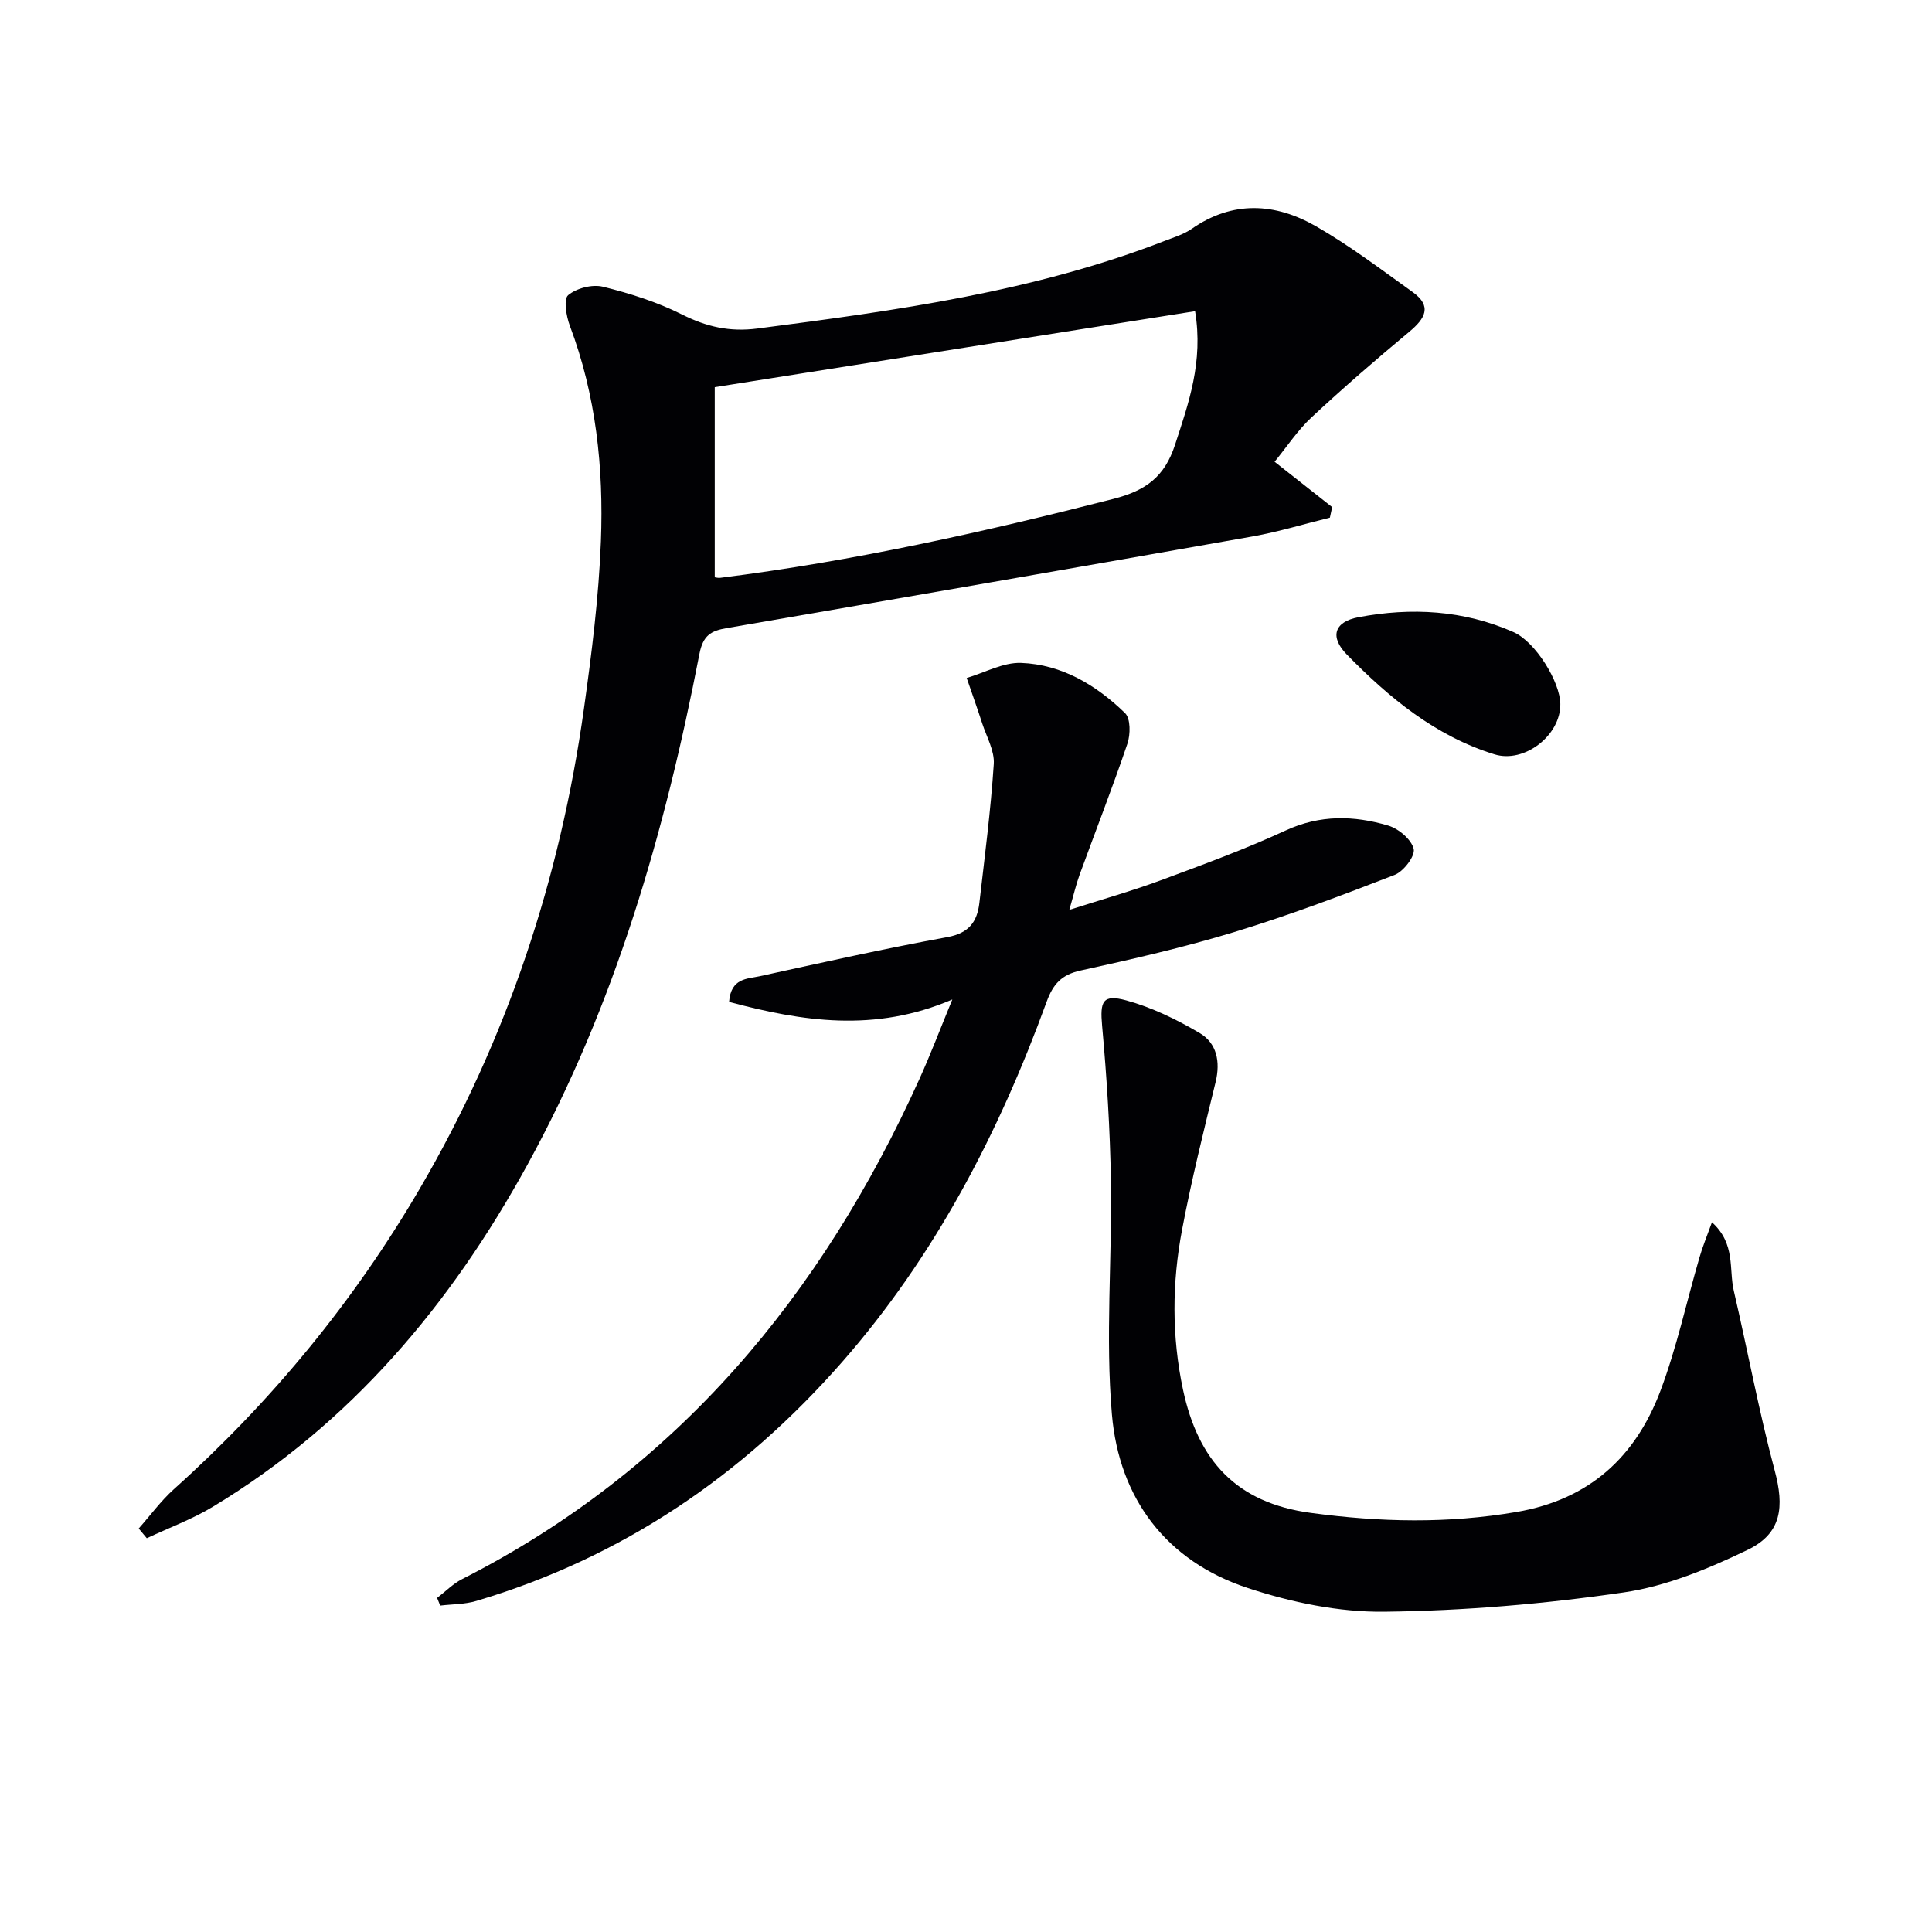
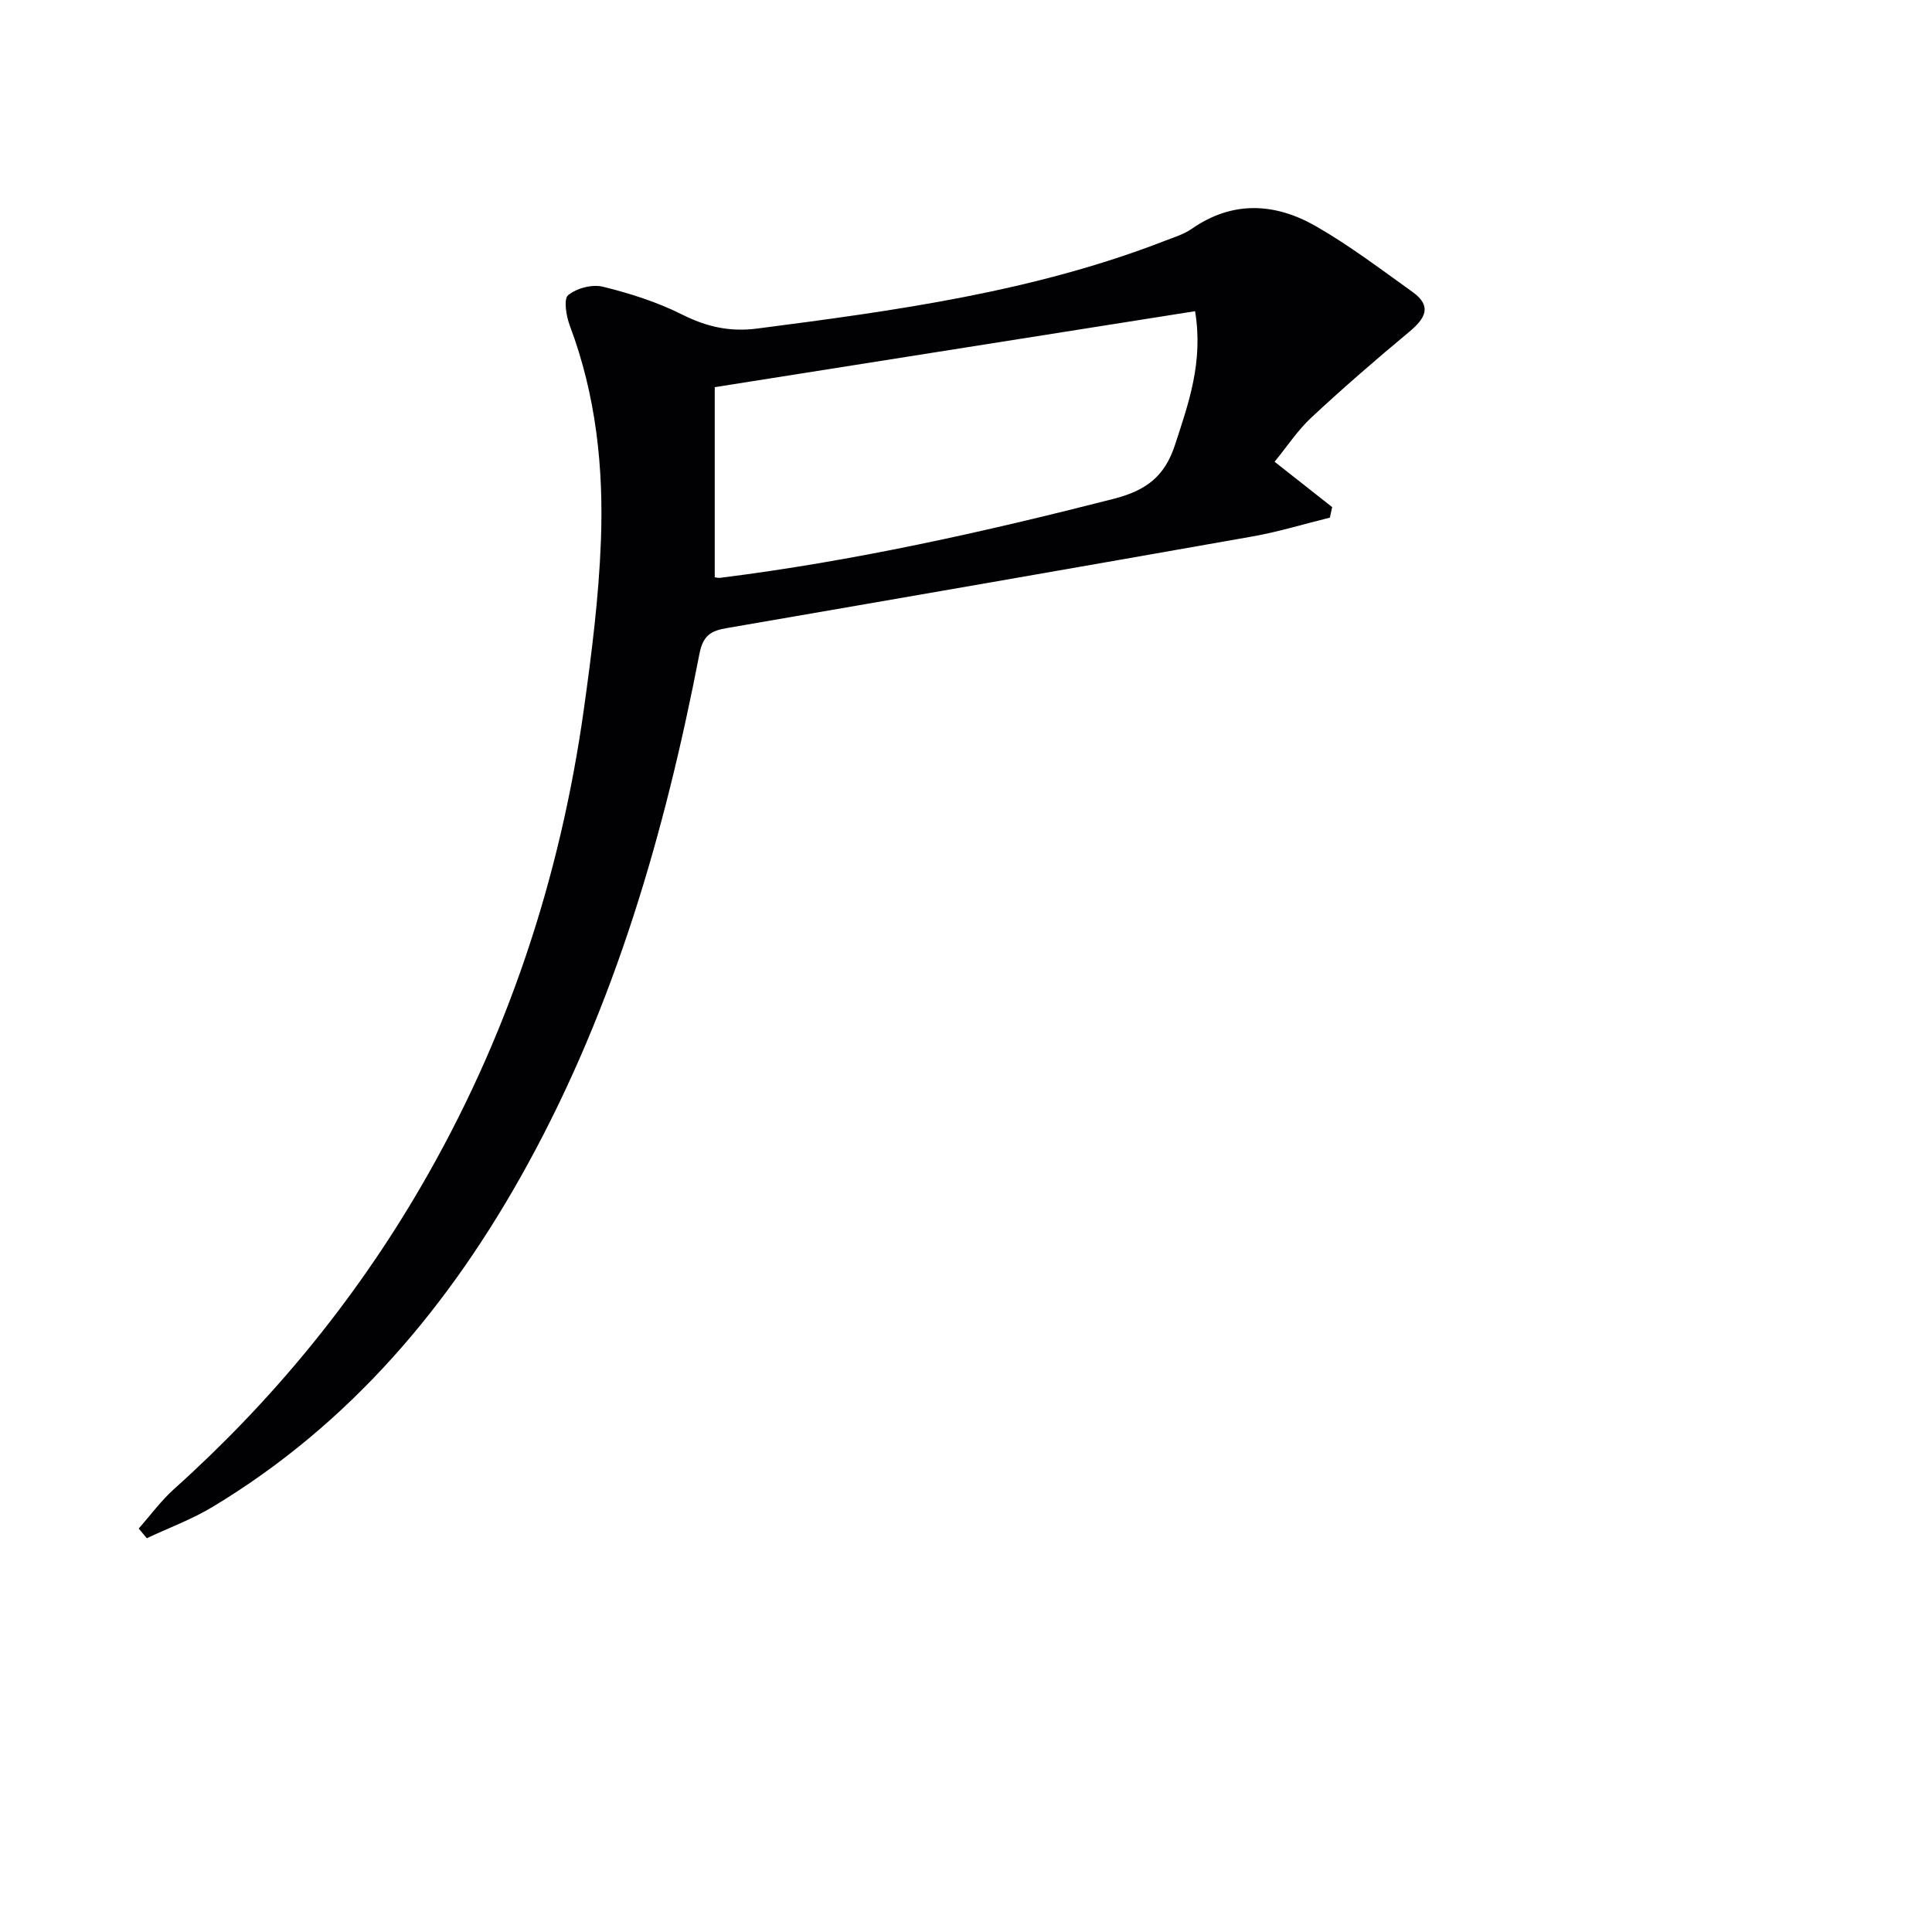
<svg xmlns="http://www.w3.org/2000/svg" enable-background="new 0 0 400 400" viewBox="0 0 400 400">
  <g fill="#010104">
    <path d="m28.72 316.46c2.41-2.72 4.58-5.71 7.27-8.13 20.23-18.15 37.29-38.88 50.99-62.35 17.98-30.8 29-64.03 33.92-99.28 1.61-11.5 3.07-23.08 3.51-34.66.58-15.17-1-30.2-6.44-44.62-.74-1.97-1.32-5.49-.34-6.31 1.75-1.45 4.98-2.29 7.19-1.75 5.61 1.38 11.24 3.17 16.38 5.75 5.08 2.55 9.86 3.65 15.6 2.91 28.67-3.71 57.27-7.62 84.45-18.19 1.86-.72 3.84-1.32 5.45-2.43 8.5-5.93 17.31-5.4 25.75-.56 6.98 4 13.45 8.92 20.02 13.62 4.1 2.94 2.6 5.49-.69 8.23-6.9 5.74-13.69 11.62-20.25 17.73-2.88 2.68-5.09 6.08-7.64 9.18 4.17 3.29 8.04 6.34 11.92 9.39-.16.73-.31 1.45-.47 2.18-5.33 1.31-10.6 2.93-15.99 3.89-36.28 6.42-72.58 12.72-108.88 18.98-3.27.56-4.91 1.49-5.66 5.34-7.13 36.84-17.44 72.66-35.62 105.78-15.88 28.94-36.53 53.55-65.11 70.79-4.31 2.6-9.11 4.37-13.69 6.52-.56-.67-1.12-1.34-1.67-2.01zm119.26-196.94c.19.02.68.17 1.14.11 27.54-3.45 54.54-9.47 81.4-16.34 6.77-1.73 10.6-4.62 12.74-11.15 2.83-8.68 5.9-17.19 4.17-27.71-33.1 5.24-65.93 10.43-99.45 15.73z" />
-     <path d="m90.5 330.83c1.72-1.31 3.28-2.93 5.17-3.89 44.57-22.65 74.43-58.73 94.7-103.57 2.3-5.09 4.28-10.32 6.8-16.44-16.03 6.89-31.05 4.56-46.22.5.37-4.95 3.75-4.75 6.27-5.3 12.95-2.83 25.89-5.73 38.92-8.11 4.47-.82 6.18-3.18 6.63-7.1 1.1-9.57 2.35-19.13 2.98-28.73.18-2.74-1.48-5.62-2.39-8.4-1.02-3.16-2.14-6.28-3.22-9.42 3.75-1.11 7.55-3.25 11.25-3.12 8.46.31 15.58 4.6 21.54 10.39 1.16 1.13 1.13 4.42.49 6.33-3.09 9.11-6.6 18.08-9.9 27.13-.73 2.01-1.21 4.1-2.13 7.28 6.85-2.19 12.96-3.91 18.9-6.11 8.72-3.23 17.47-6.44 25.9-10.33 7.12-3.29 14.15-3.11 21.23-1.01 2.15.64 4.79 2.86 5.27 4.83.35 1.45-2.08 4.65-3.92 5.37-10.96 4.26-21.99 8.41-33.23 11.84-10.46 3.19-21.16 5.63-31.84 7.97-3.93.86-5.67 2.82-6.99 6.42-9.92 27.23-23.11 52.65-42.33 74.6-20.63 23.55-45.6 40.54-75.77 49.5-2.37.71-4.97.66-7.47.96-.2-.53-.42-1.06-.64-1.59z" />
-     <path d="m354.44 253.06c4.94 4.46 3.48 9.7 4.52 14.17 2.88 12.39 5.19 24.93 8.47 37.21 2.01 7.51 1.49 13.01-5.56 16.42-8.12 3.92-16.85 7.54-25.67 8.83-16.39 2.39-33.04 3.81-49.59 4-9.42.11-19.23-1.93-28.24-4.9-16.94-5.57-26.66-18.57-28.16-35.93-1.38-15.98.05-32.18-.21-48.28-.17-10.74-.85-21.5-1.82-32.2-.45-5.01.05-6.61 5-5.26 5.3 1.45 10.44 3.95 15.2 6.76 3.55 2.1 4.32 5.93 3.3 10.14-2.47 10.15-5 20.29-6.94 30.55-2.09 11-2.17 22.07.19 33.16 3.11 14.59 10.96 23.42 26.48 25.5 14.31 1.93 28.35 2.25 42.62-.2 15.03-2.58 24.58-11.39 29.73-25.03 3.38-8.96 5.41-18.43 8.1-27.66.62-2.18 1.5-4.29 2.58-7.28z" />
-     <path d="m323.05 145.76c.08 6.52-7.48 12.33-13.63 10.42-12.26-3.8-21.81-11.71-30.56-20.65-3.59-3.66-2.65-6.79 2.38-7.74 10.95-2.08 21.8-1.48 32.12 3.08 4.55 2.01 9.64 10.29 9.69 14.89z" />
  </g>
</svg>